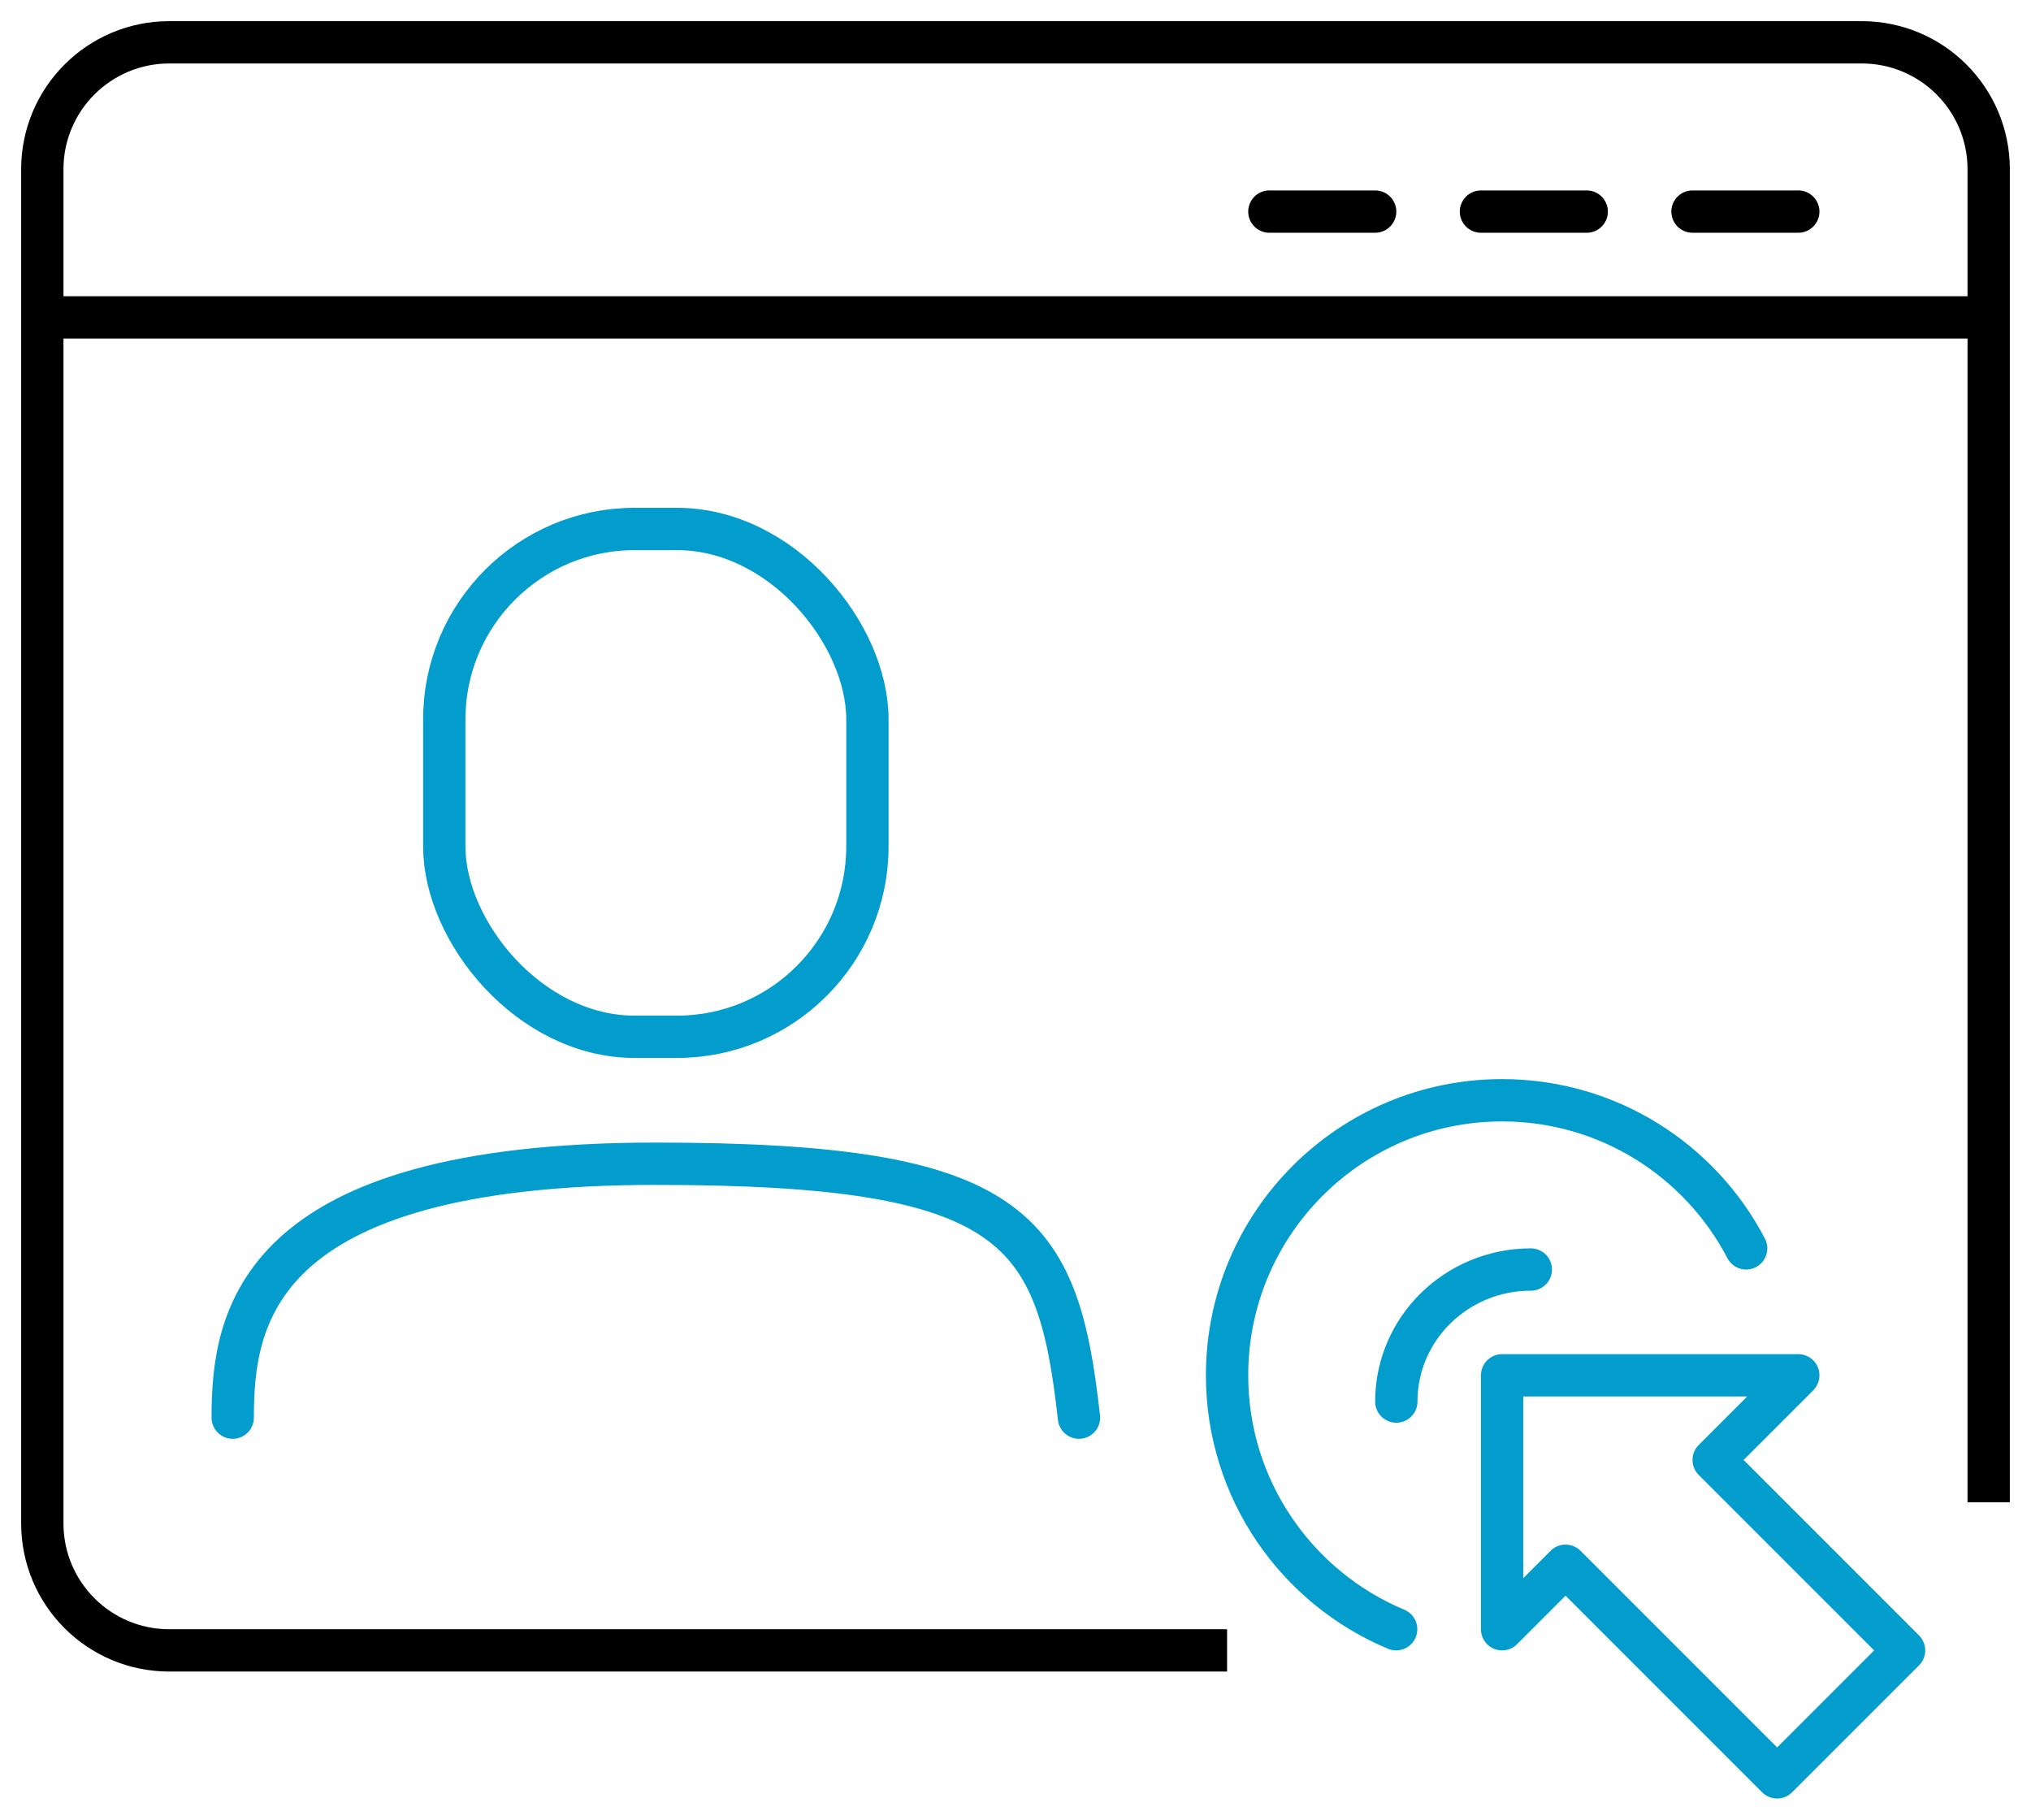
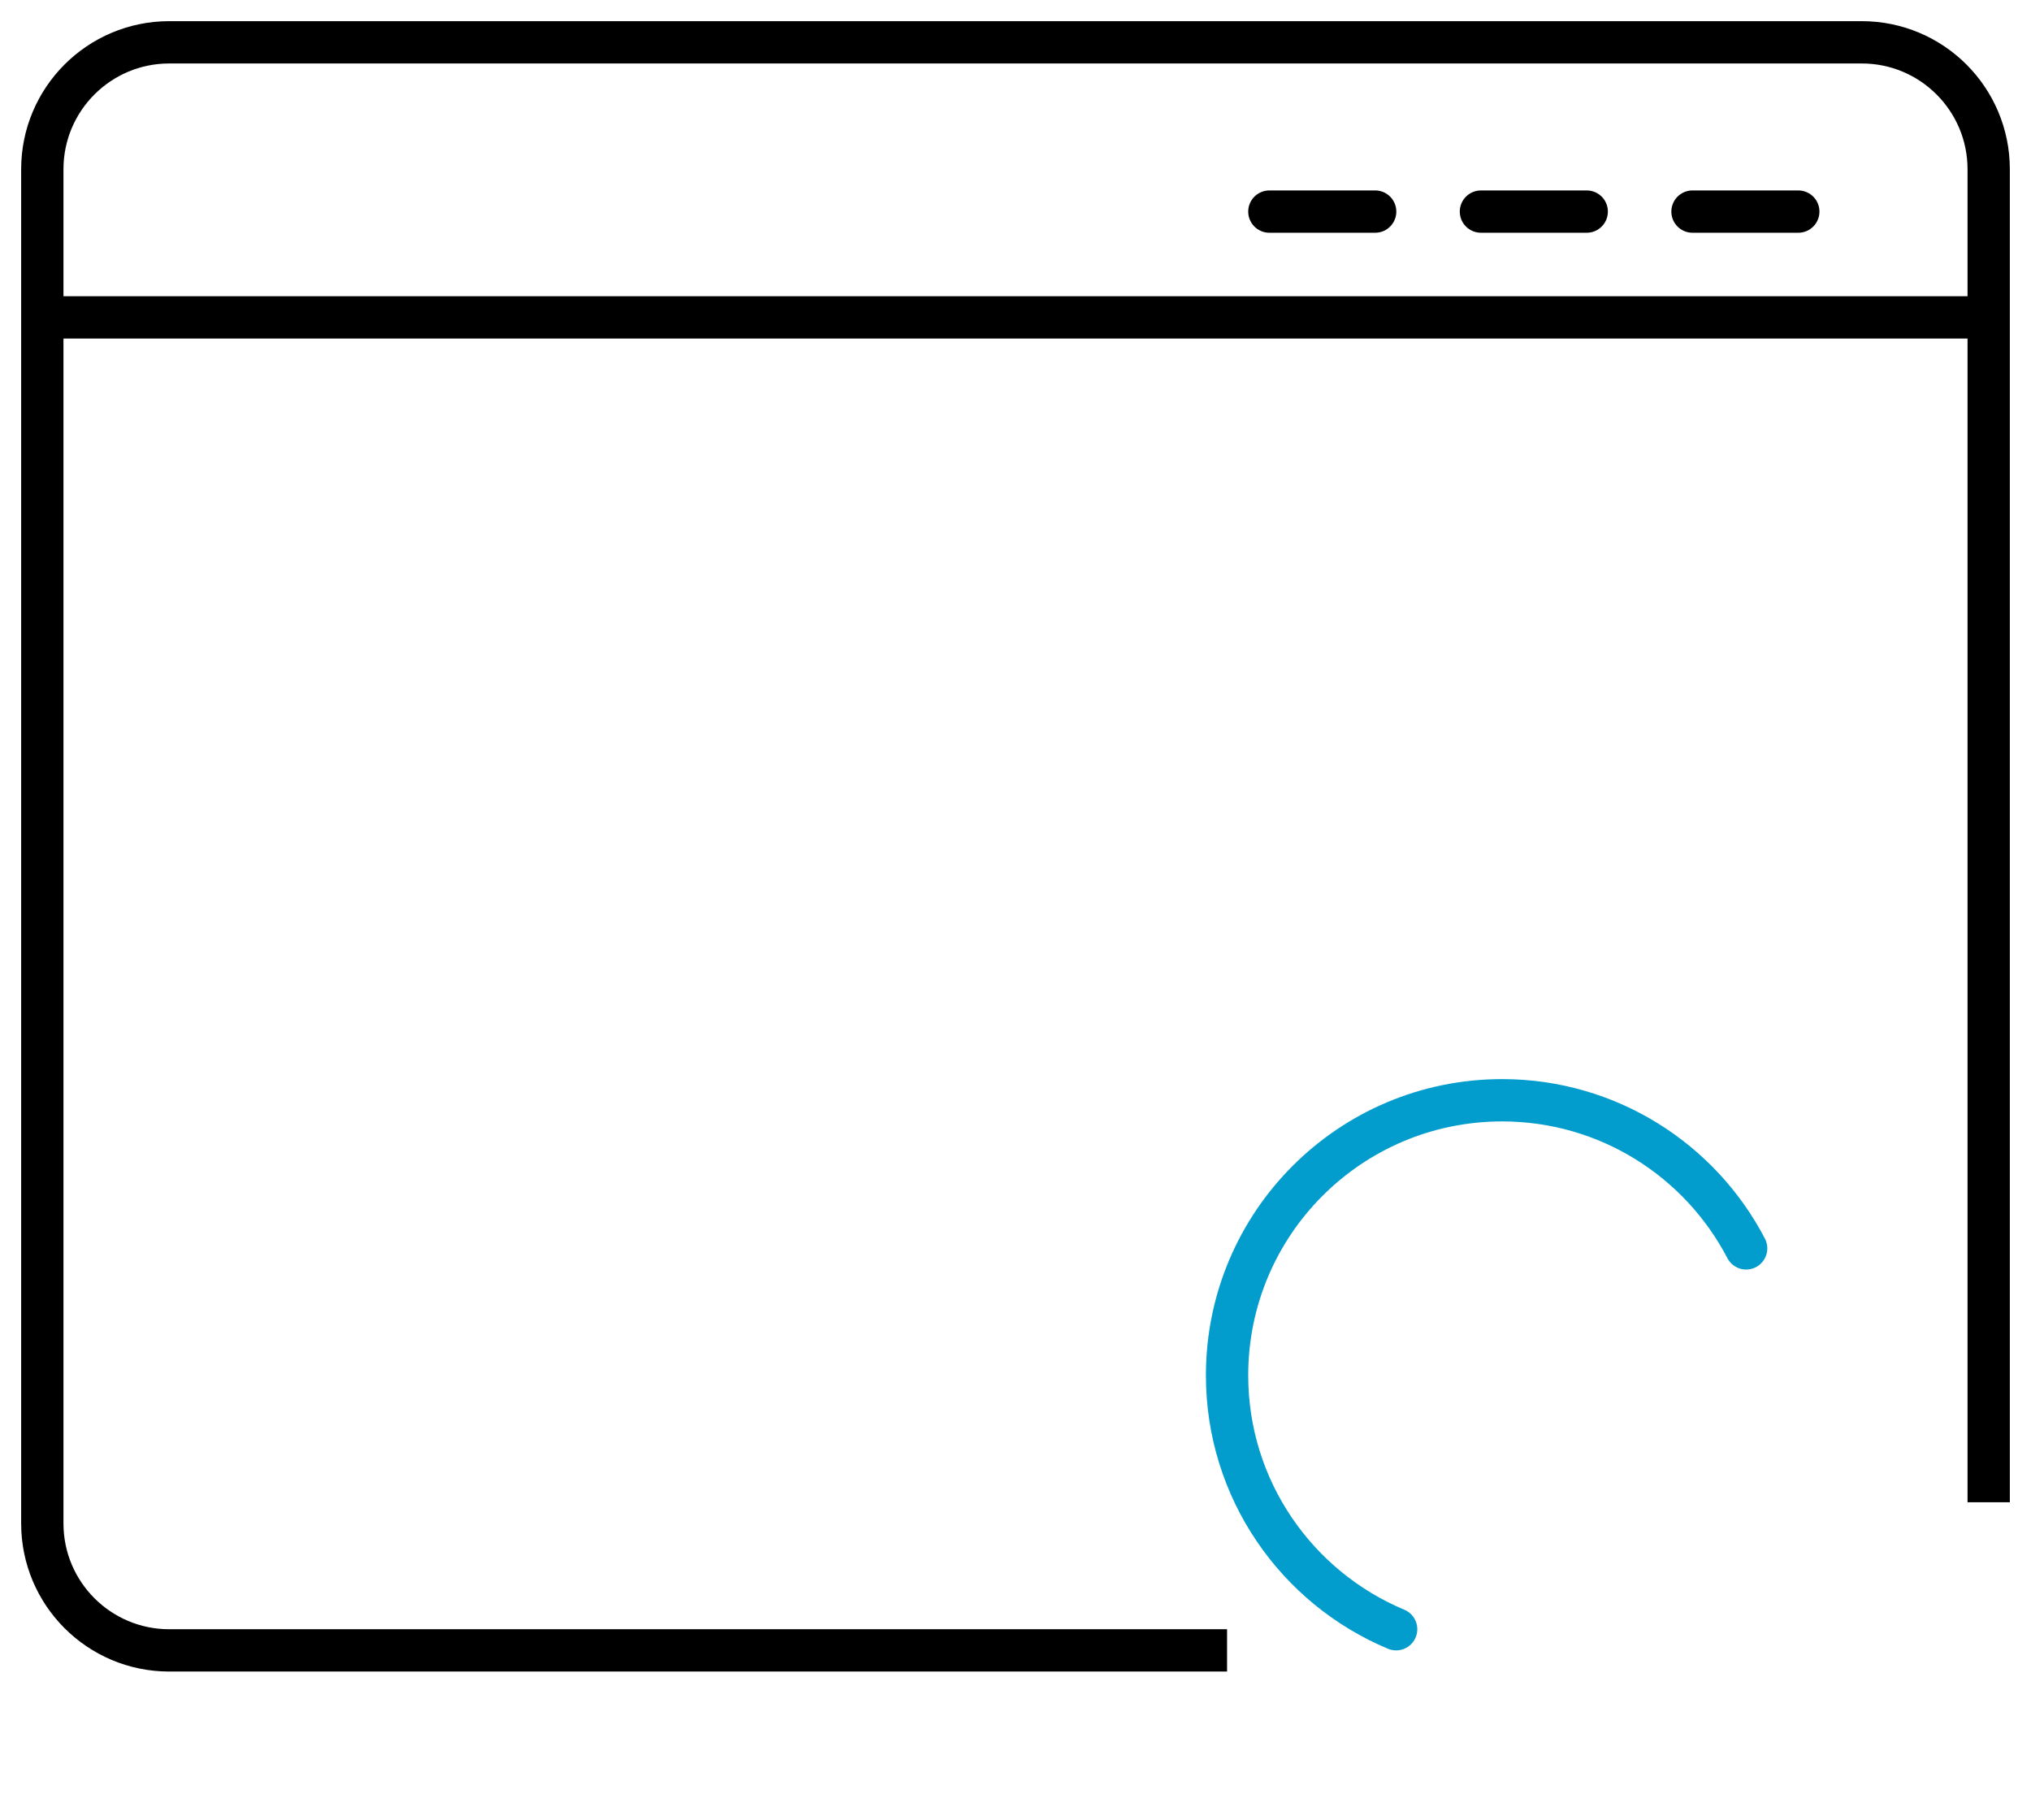
<svg xmlns="http://www.w3.org/2000/svg" width="48" height="43" viewBox="0 0 48 43" fill="none">
  <path d="M47 35.5V4C47 2.343 45.657 1 44 1H4C2.343 1 1 2.343 1 4V7.5V36C1 37.657 2.343 39 4 39H29" stroke="black" />
  <path d="M1.5 7.5H46.5" stroke="black" stroke-linecap="round" stroke-linejoin="round" />
  <path d="M30 5H32.5" stroke="black" stroke-linecap="round" stroke-linejoin="round" />
  <path d="M35 5H37.5" stroke="black" stroke-linecap="round" stroke-linejoin="round" />
  <path d="M40 5H42.5" stroke="black" stroke-linecap="round" stroke-linejoin="round" />
-   <rect x="10.5" y="12.5" width="10" height="12" rx="4.5" stroke="#029DCD" />
-   <path d="M5.5 33.5C5.5 31.167 6 27.5 15.5 27.5C24 27.5 25 29 25.5 33.5" stroke="#029DCD" stroke-linecap="round" stroke-linejoin="round" />
  <path d="M41.268 29.5C40.184 27.42 38.008 26 35.5 26C31.91 26 29 28.91 29 32.5C29 35.202 30.649 37.519 32.996 38.5" stroke="#029DCD" stroke-linecap="round" stroke-linejoin="round" />
-   <path d="M33 33.12C33 31.397 34.423 30 36.179 30" stroke="#029DCD" stroke-linecap="round" stroke-linejoin="round" />
-   <path d="M45 39L42 42L37 37L35.5 38.5V32.5H42.5L40.5 34.5L45 39Z" stroke="#029DCD" stroke-linecap="round" stroke-linejoin="round" />
</svg>